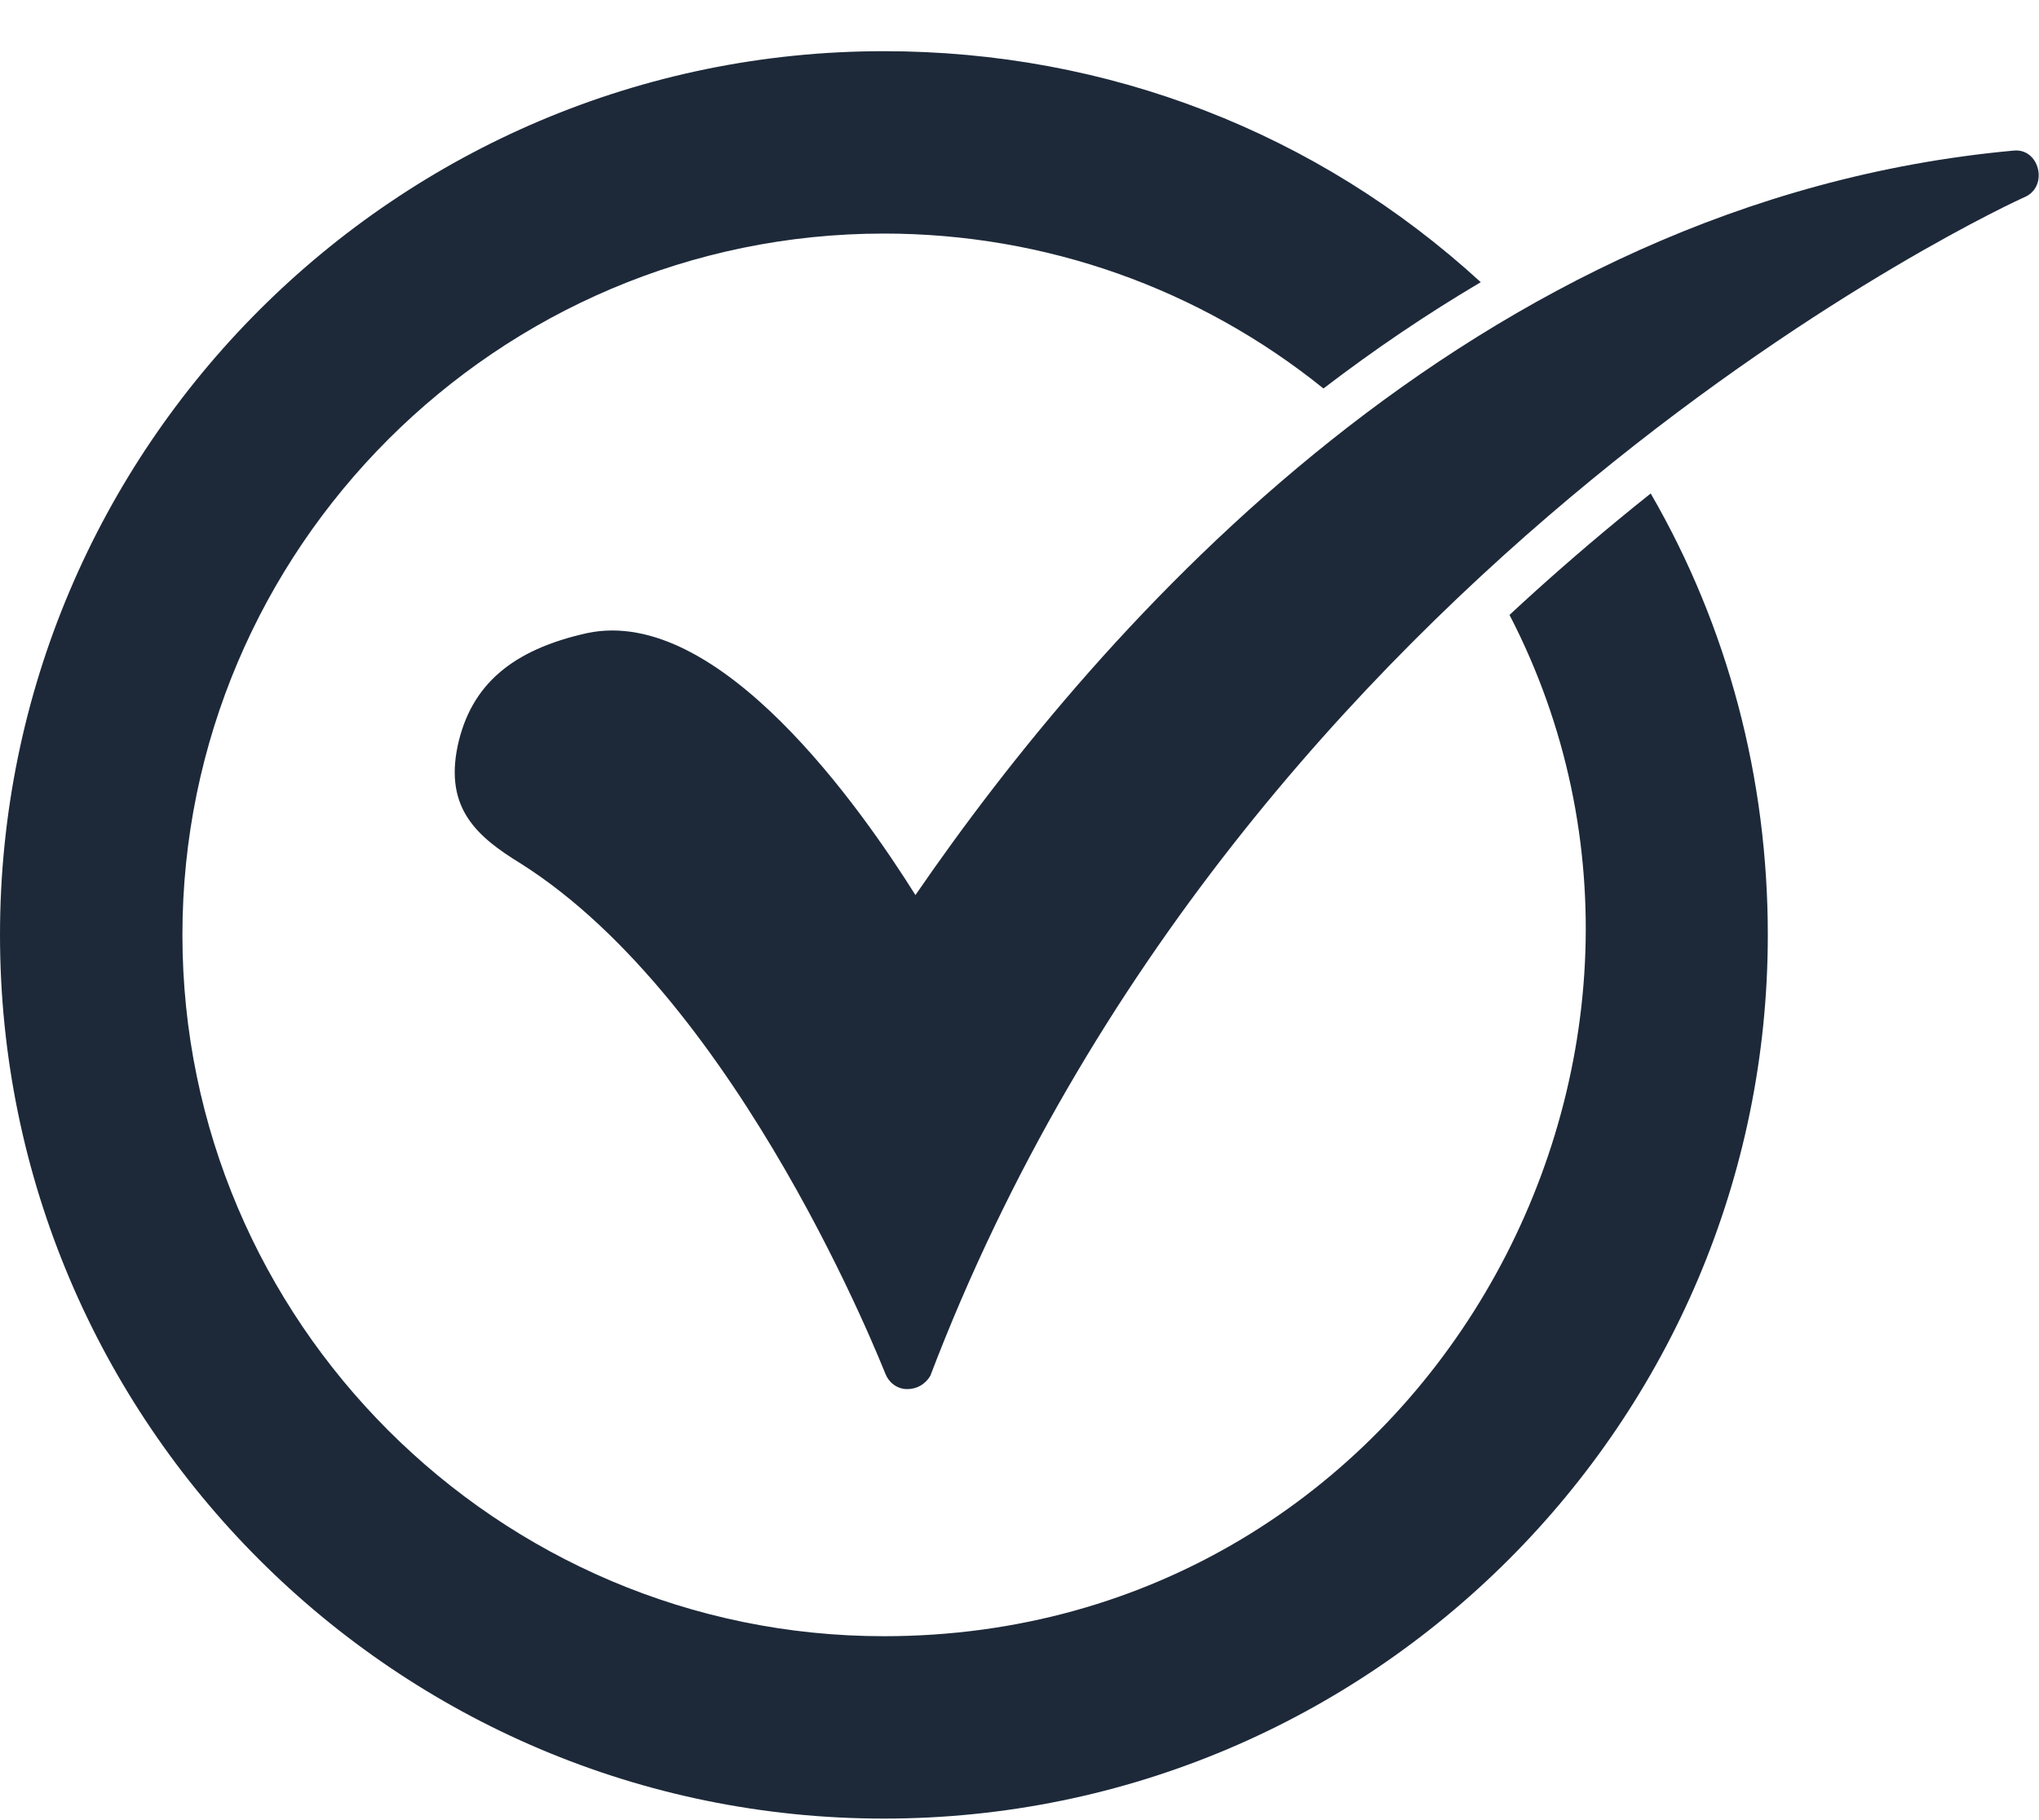
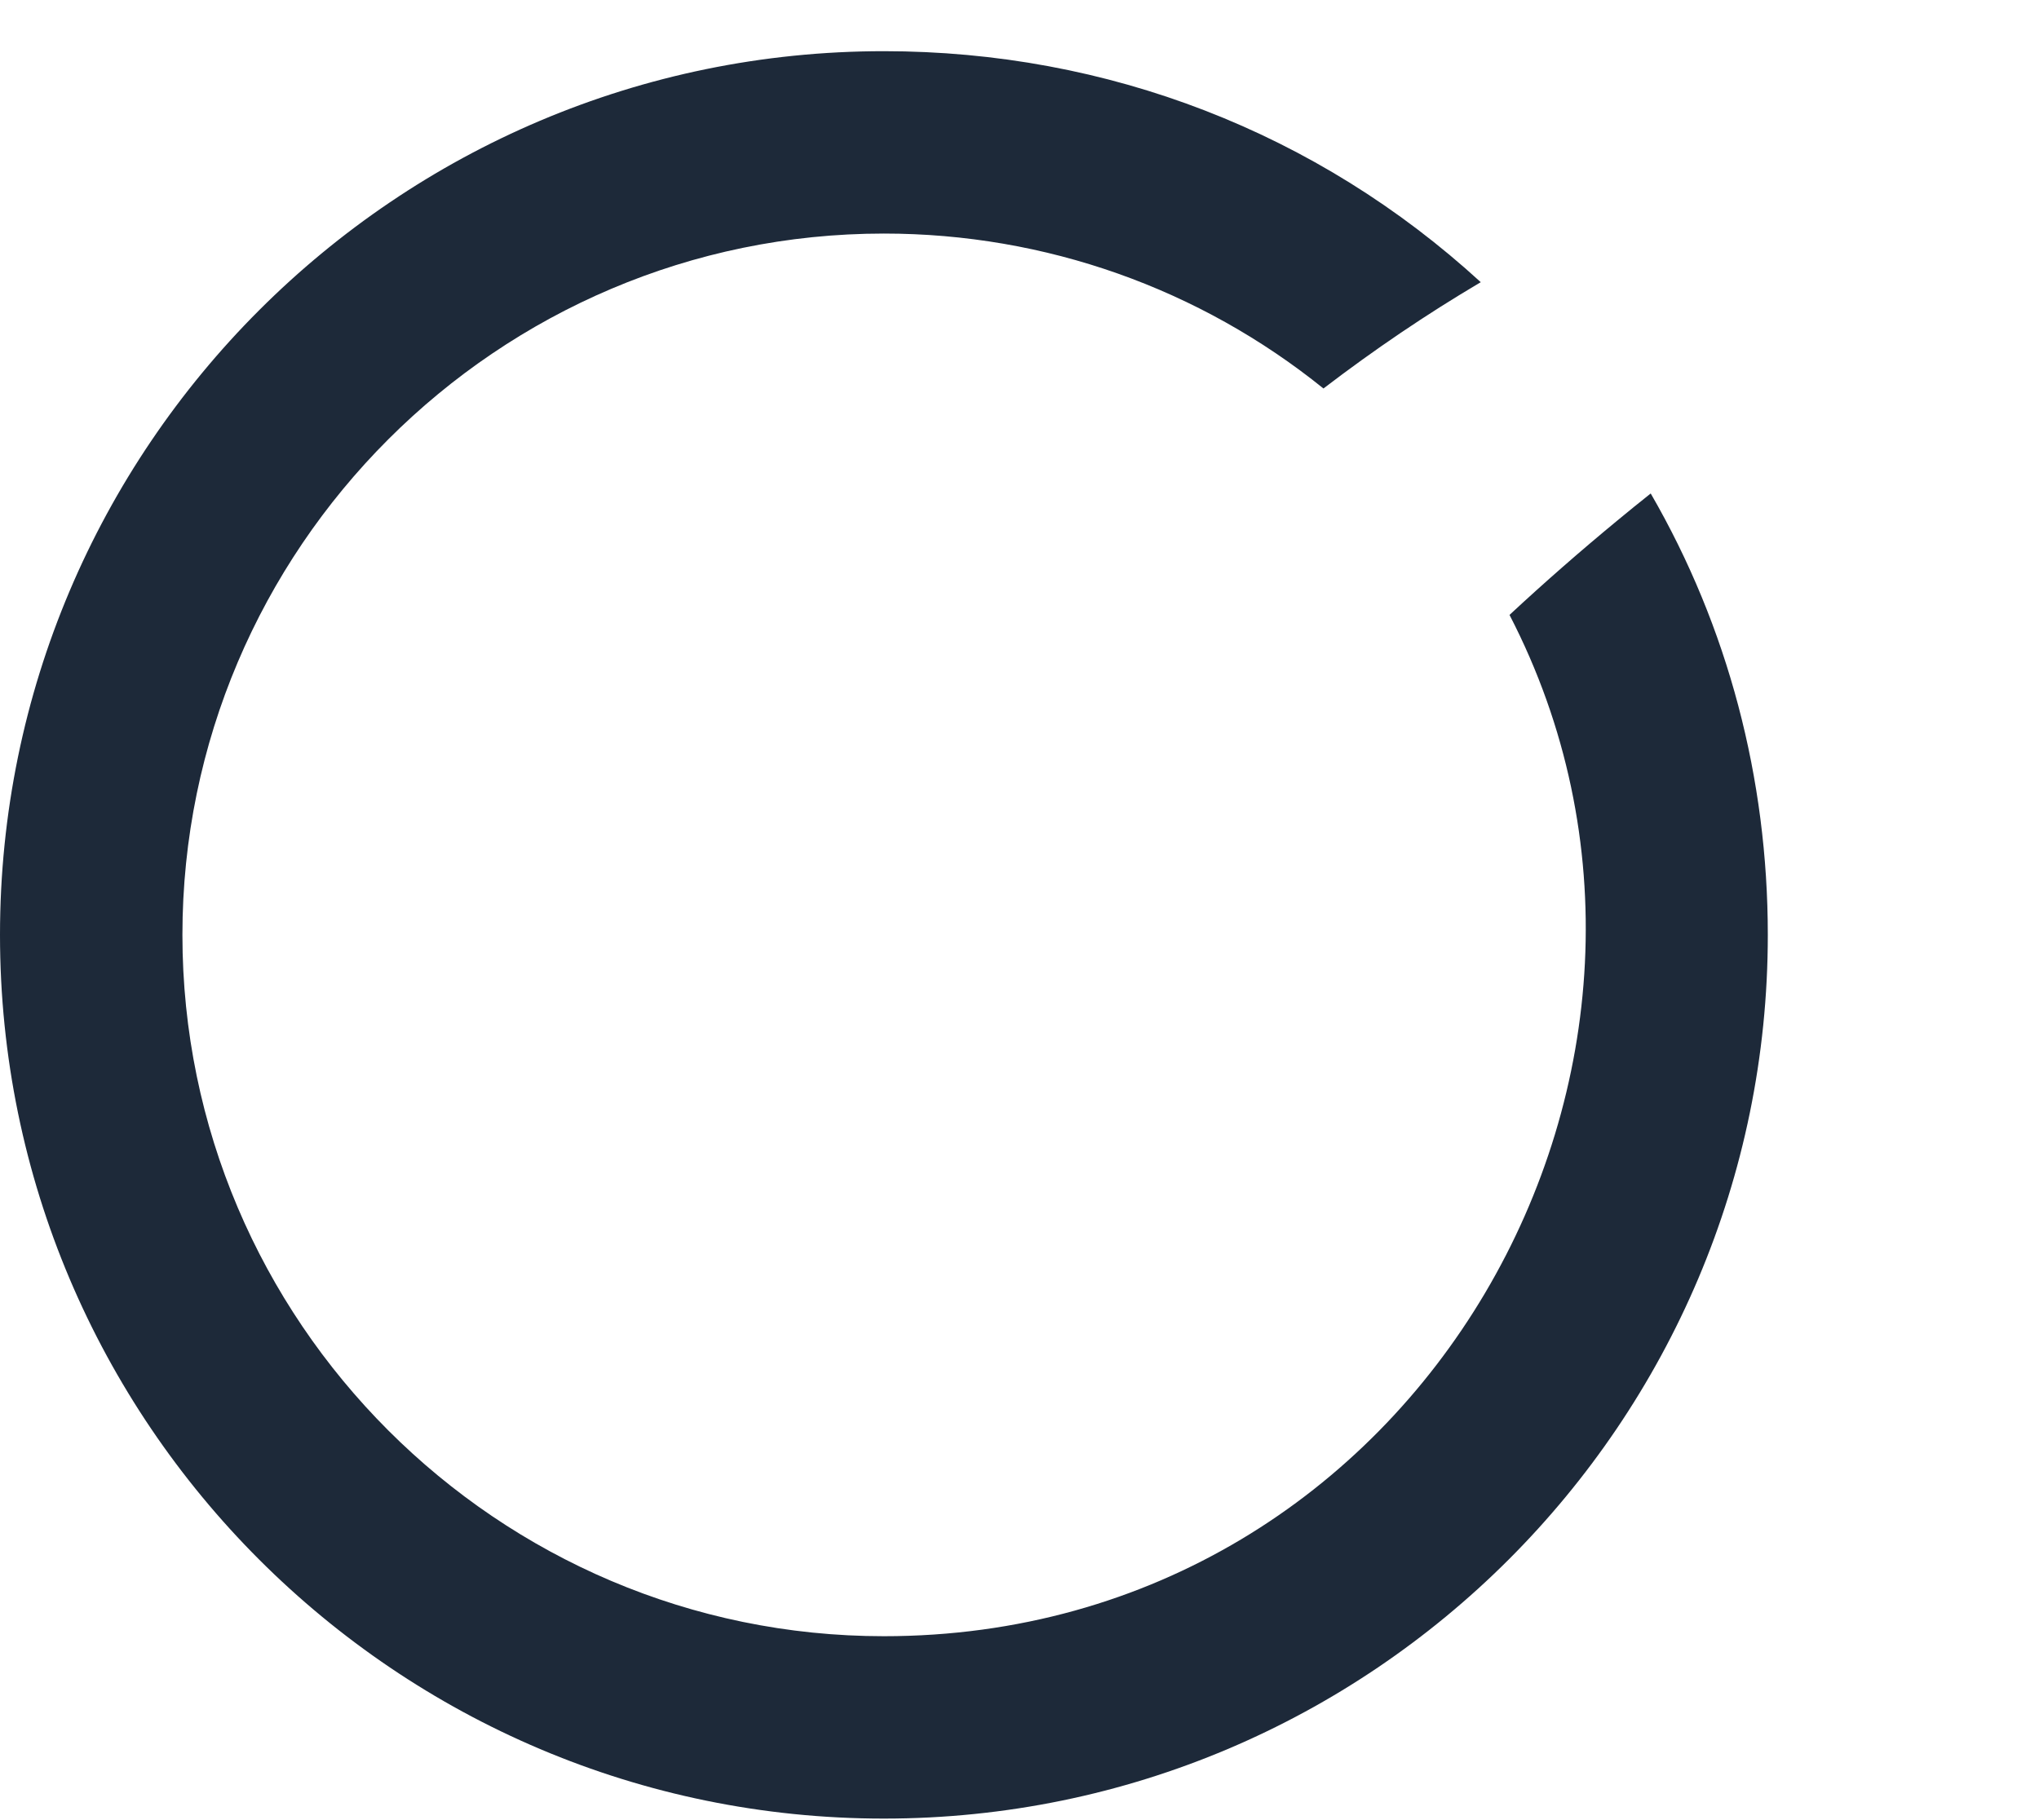
<svg xmlns="http://www.w3.org/2000/svg" width="28" height="25" viewBox="0 0 28 25" fill="none">
  <path fill-rule="evenodd" clip-rule="evenodd" d="M12.138 24.979C5.443 24.979 0 19.537 0 12.841C0 6.146 5.443 0.703 12.138 0.703C15.208 0.703 18.089 1.818 20.334 3.876C19.587 4.317 18.867 4.806 18.174 5.336C16.473 3.964 14.358 3.208 12.138 3.208C6.832 3.208 2.505 7.535 2.505 12.841C2.505 18.147 6.832 22.474 12.138 22.474C19.521 22.474 23.904 14.582 20.729 8.446C21.21 7.999 21.706 7.565 22.214 7.146C22.364 7.022 22.515 6.899 22.668 6.778C23.73 8.613 24.276 10.693 24.276 12.841C24.276 19.537 18.833 24.979 12.138 24.979Z" fill="#1D2939" />
-   <path fill-rule="evenodd" clip-rule="evenodd" d="M12.457 19.08C12.32 19.08 12.206 18.989 12.161 18.875C12.138 18.83 10.179 13.774 7.151 11.861C6.558 11.497 6.103 11.11 6.285 10.244C6.467 9.402 7.037 8.924 8.062 8.696C9.883 8.309 11.842 11.133 12.571 12.294C15.121 8.582 20.222 2.752 27.646 2.069C28.005 2.027 28.137 2.558 27.806 2.706C27.692 2.752 17.08 7.603 12.775 18.898C12.707 19.012 12.593 19.08 12.457 19.08Z" fill="#1D2939" />
</svg>